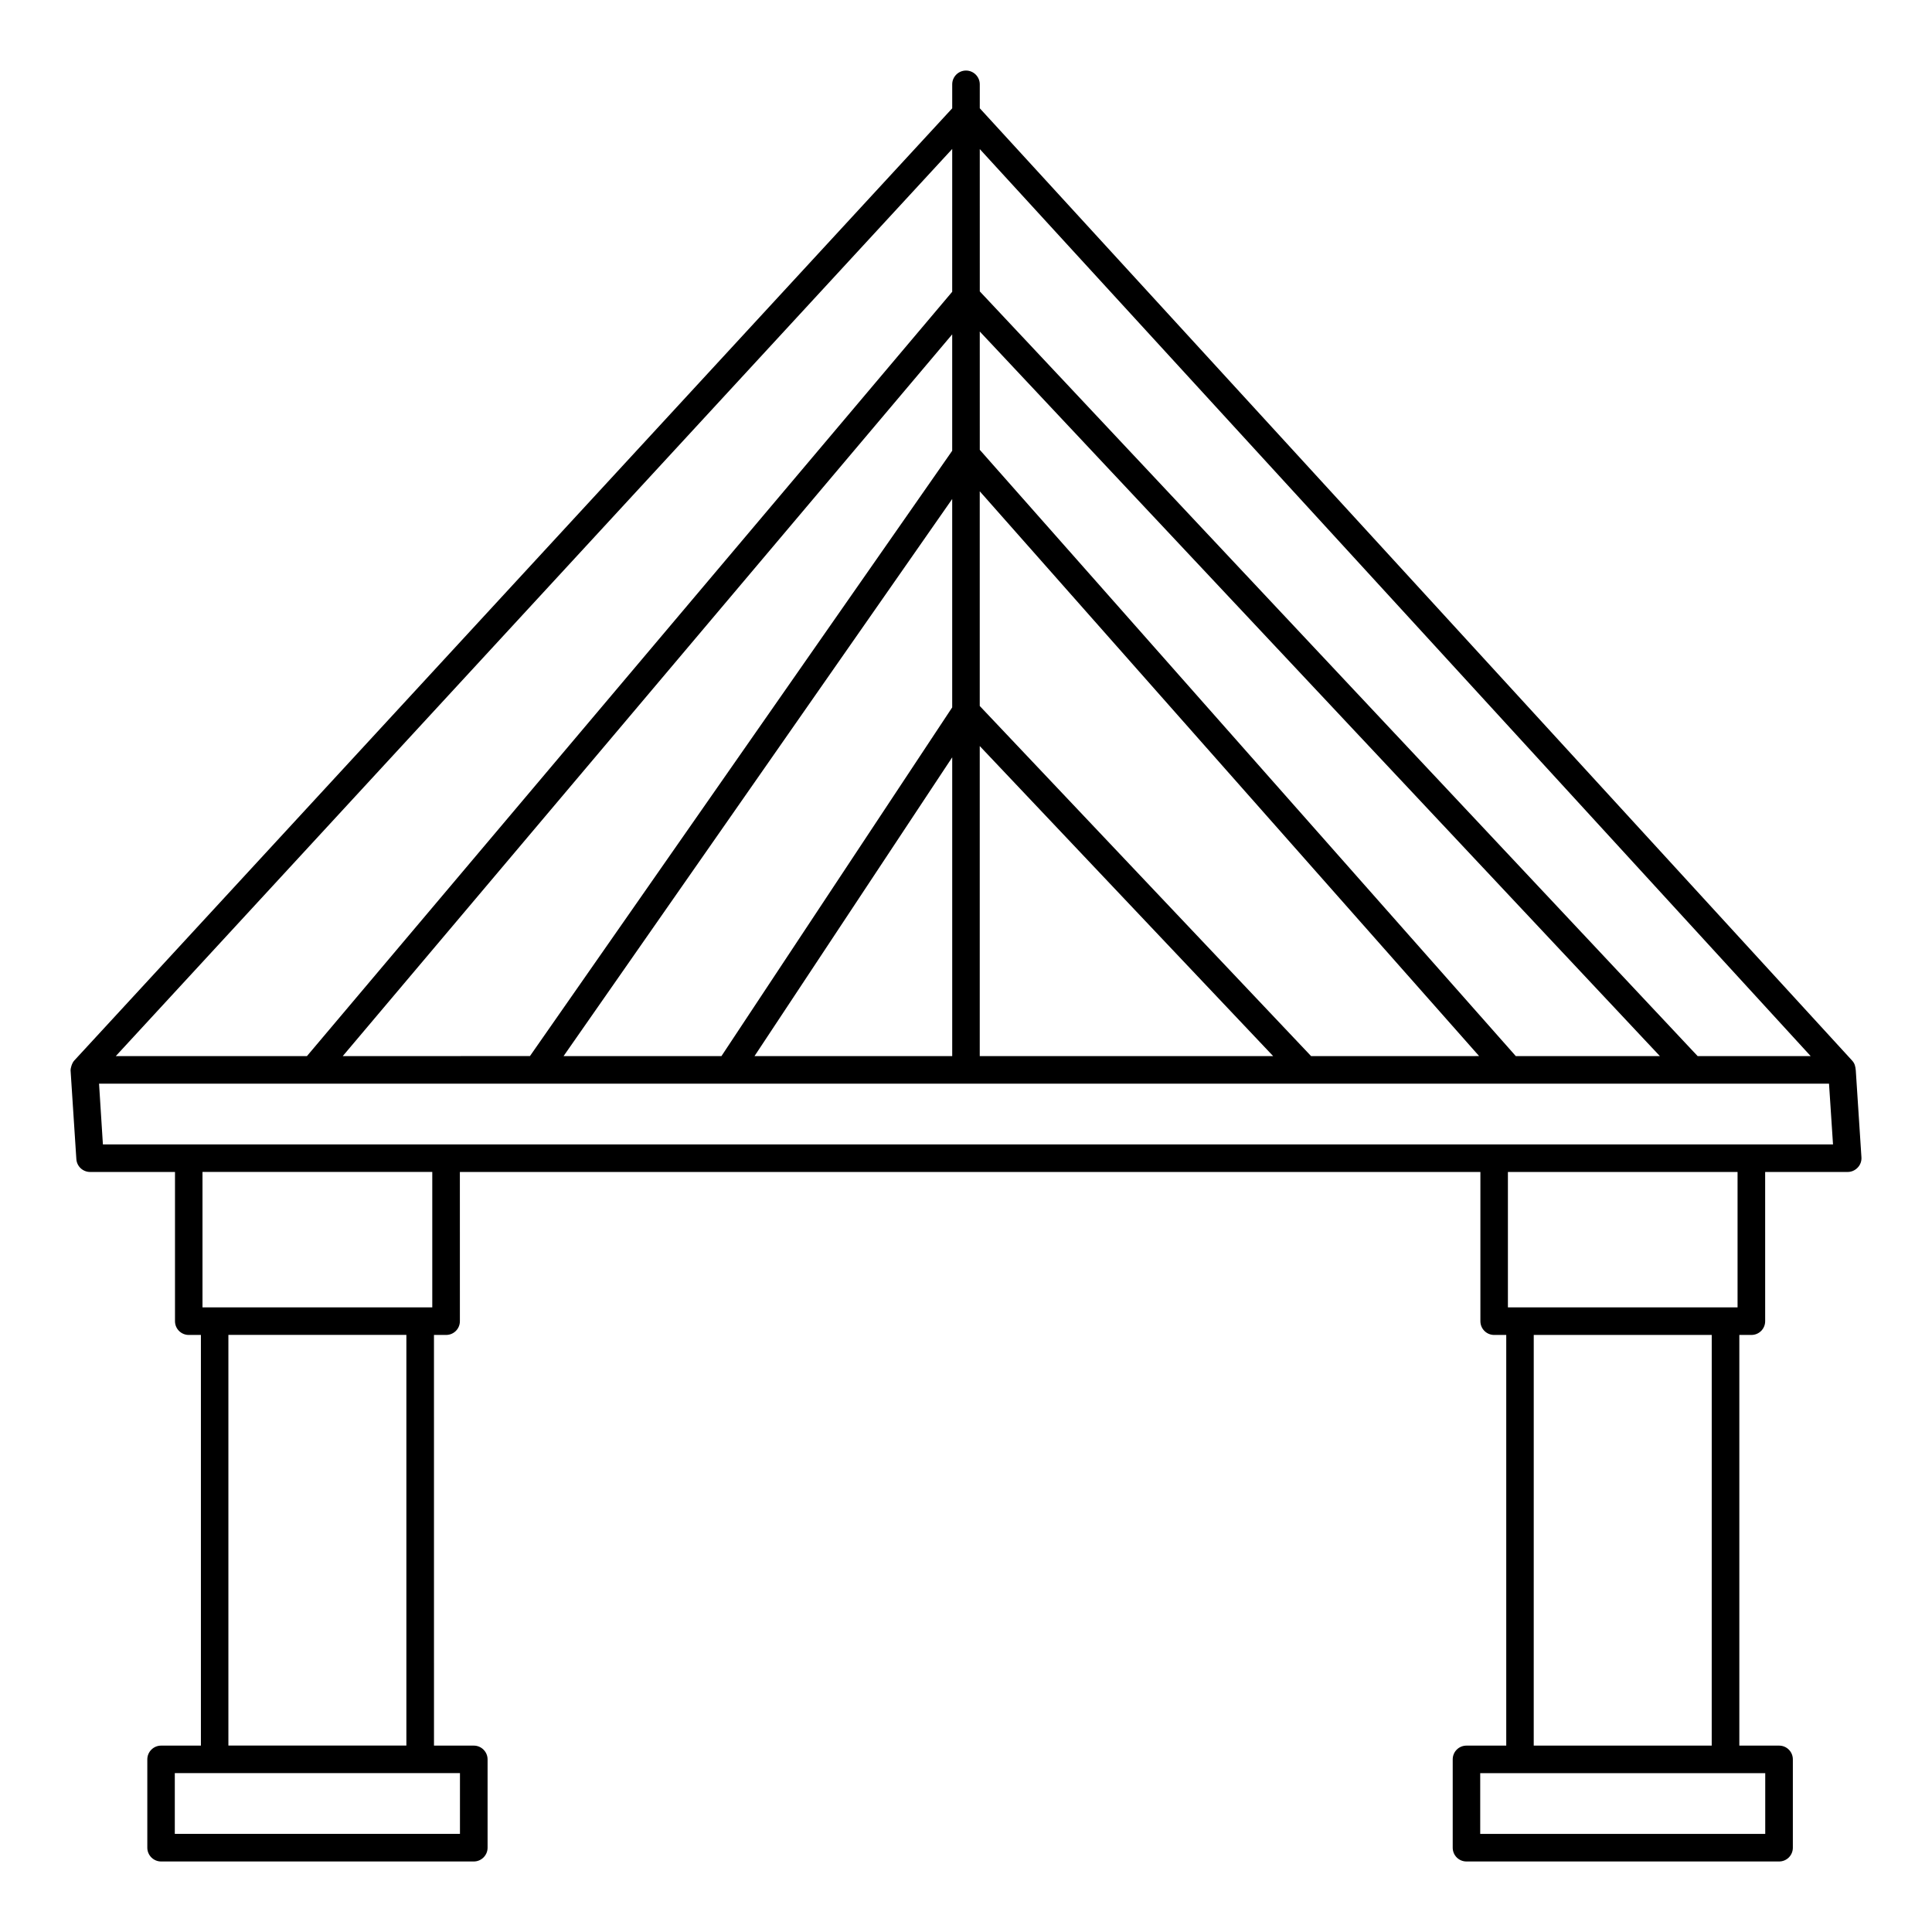
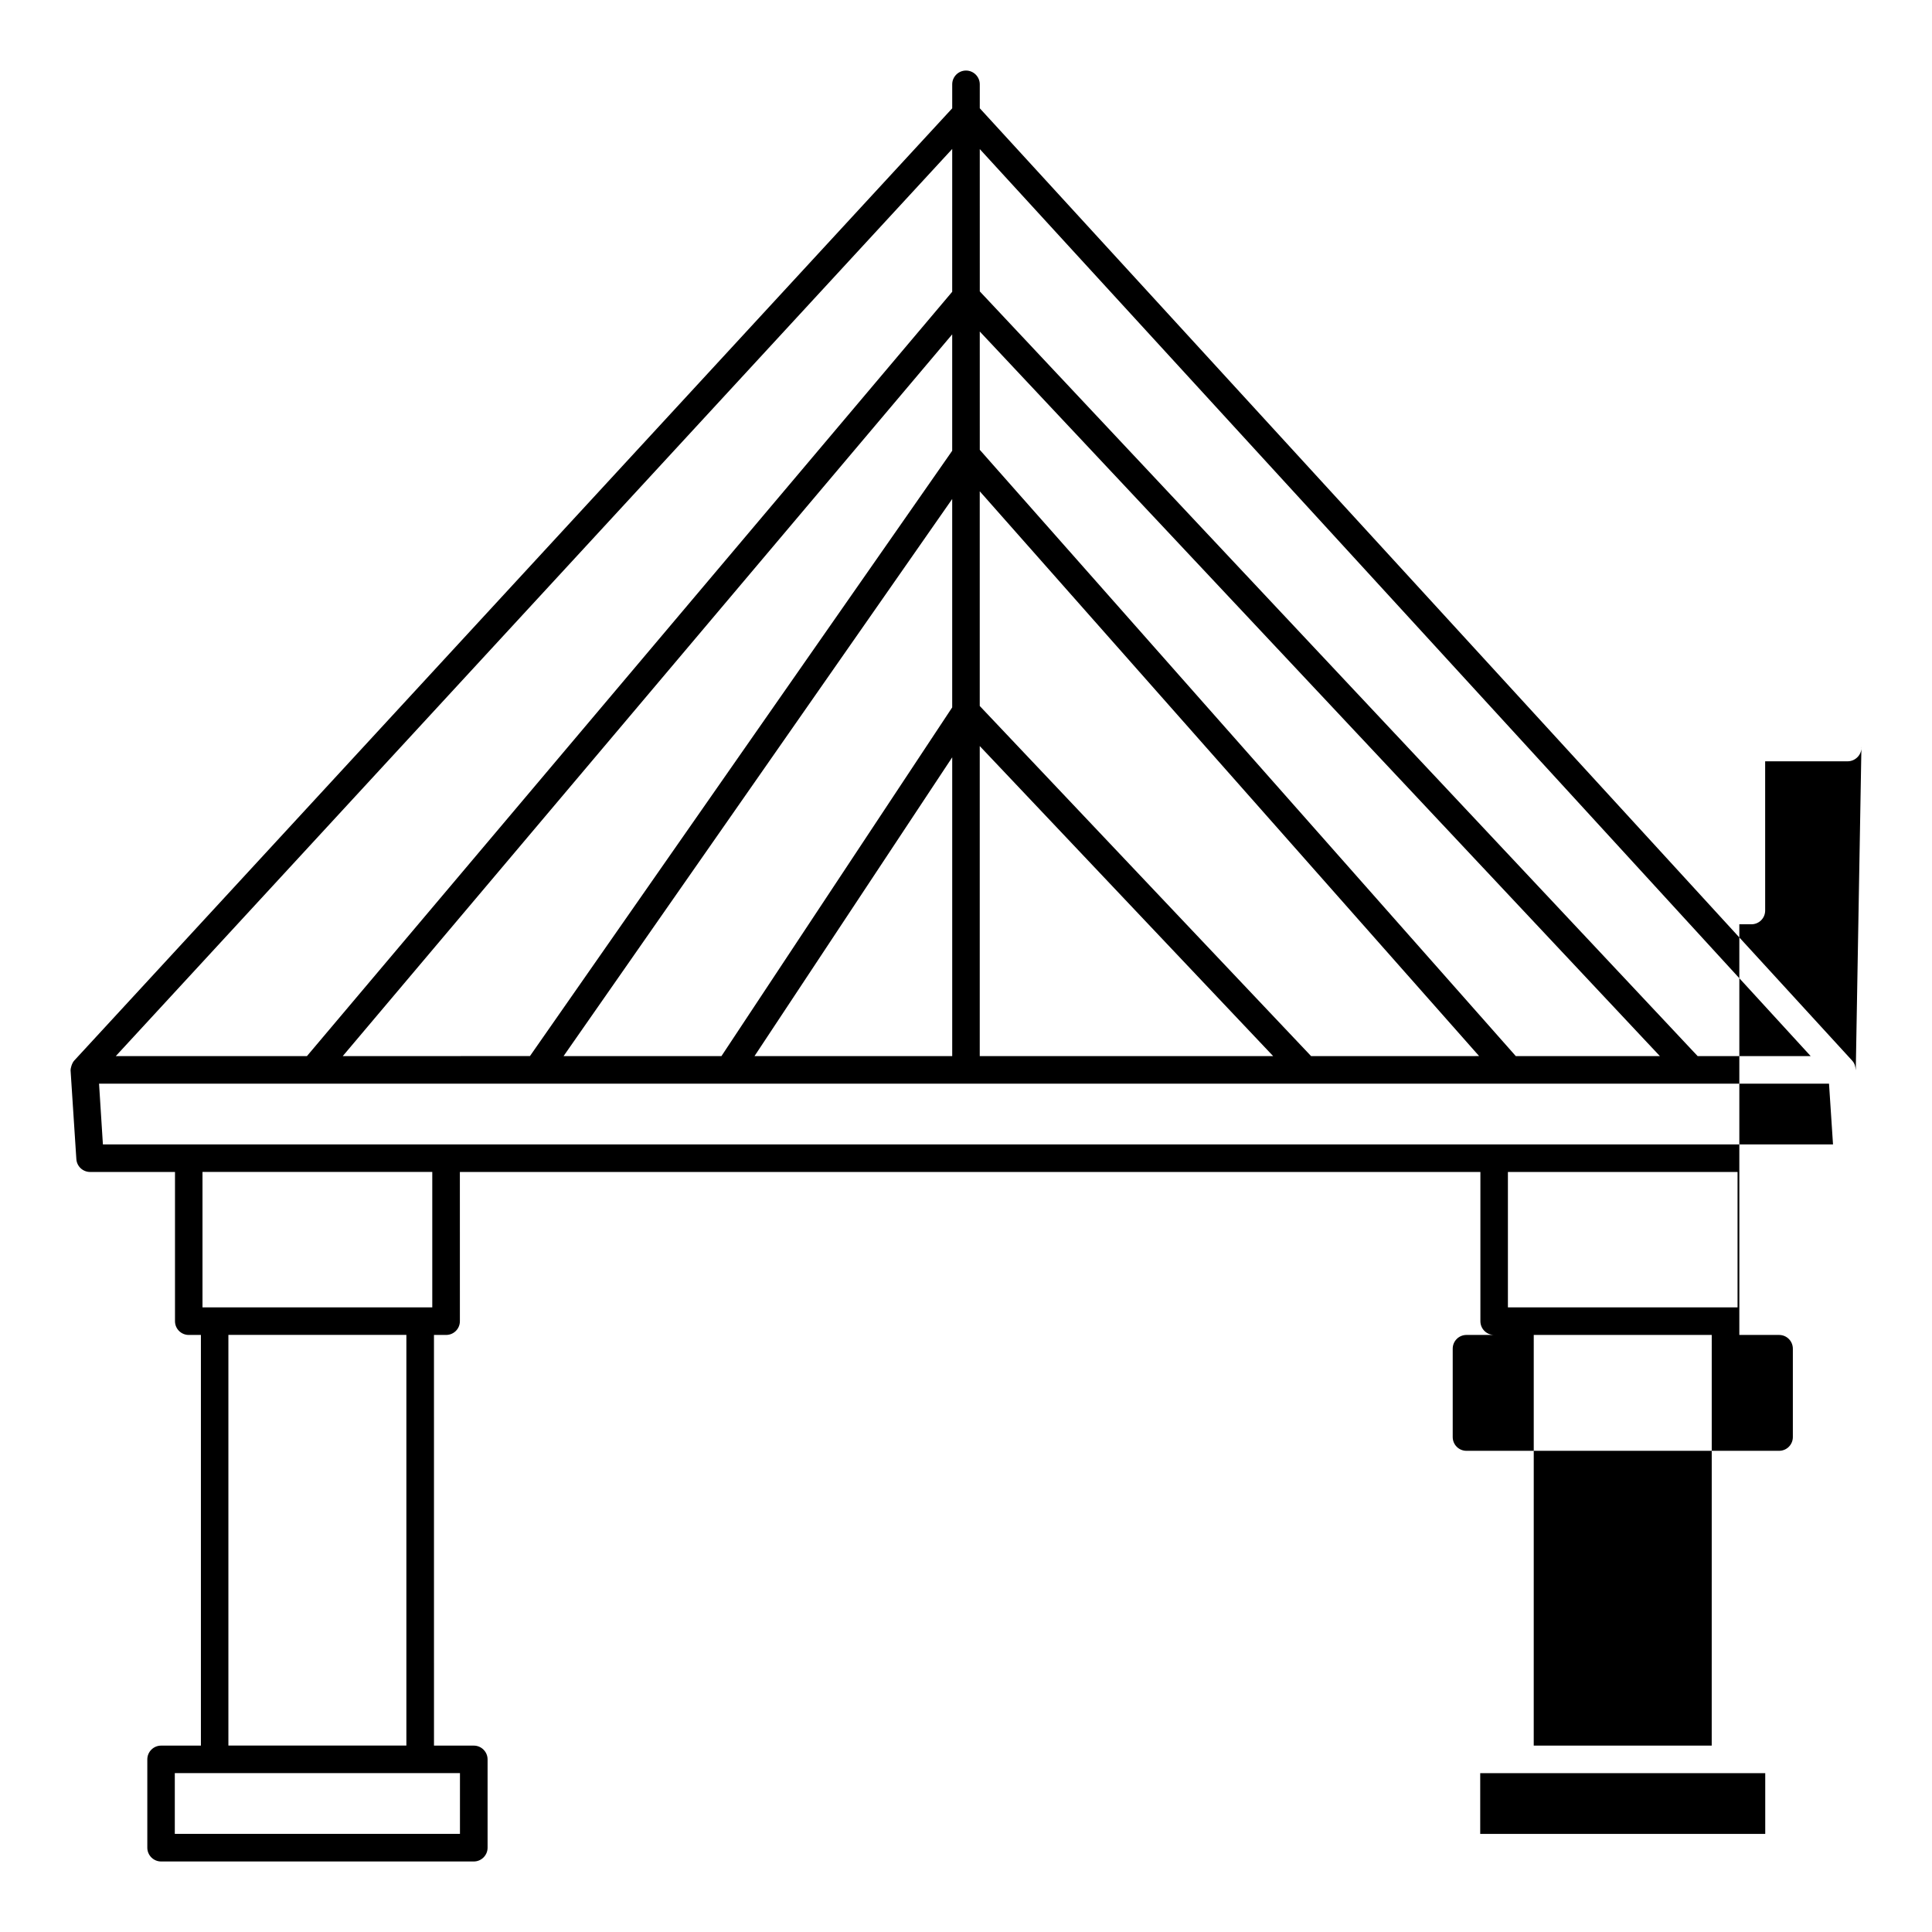
<svg xmlns="http://www.w3.org/2000/svg" fill="#000000" width="800px" height="800px" version="1.1" viewBox="144 144 512 512">
-   <path d="m635.8 427.64c-0.102-1.051-0.262-1.797-0.969-2.578l-231.18-252.37v-6.344c0-2.008-1.645-3.652-3.652-3.652-2.008 0-3.652 1.645-3.652 3.652v6.356l-232.67 252.35c-0.691 0.754-0.977 2.152-0.977 2.551 0.586 9.027 1.594 24.496 1.535 23.547 0.109 1.934 1.715 3.43 3.652 3.43h22.488v39.539c0 2.043 1.645 3.652 3.652 3.652h3.215v108.83h-10.551c-2.008 0-3.652 1.641-3.652 3.652v23.402c0 2.008 1.645 3.652 3.652 3.652h82.871c2.008 0 3.652-1.641 3.652-3.652v-23.402c0-2.008-1.645-3.652-3.652-3.652h-10.551l-0.004-108.83h3.215c2.008 0 3.652-1.605 3.652-3.652l-0.004-39.539h270.45v39.539c0 2.043 1.645 3.652 3.652 3.652h3.199v108.83h-10.535c-2.043 0-3.652 1.641-3.652 3.652v23.402c0 2.008 1.605 3.652 3.652 3.652h82.836c2.043 0 3.652-1.641 3.652-3.652v-23.402c0-2.008-1.605-3.652-3.652-3.652h-10.531v-108.83h3.195c2.008 0 3.652-1.605 3.652-3.652l-0.004-39.539h21.867c1.023 0 1.973-0.438 2.664-1.168 0.695-0.73 1.059-1.715 0.984-2.738zm-11.953-3.762h-29.953l-190.24-202.66-0.004-37.715zm-78.145 0-142.05-160.67-0.004-31.359 180.24 192.03zm-201.75 0 52.395-79.18v79.18zm-109.12 0 161.51-191.27v30.852l-111.9 160.41zm161.51-147.64v55.23l-61.152 92.41h-41.84zm7.301 65.473 77.754 82.164h-77.754zm87.809 82.164-87.809-92.785v-56.898l132.34 149.68zm-95.109-202.55-171 202.55h-50.656l221.66-240.4zm-130.45 408.67h-75.57v-16.098h75.57zm-14.199-23.402h-47.168v-108.83h47.168zm6.863-116.13h-60.895v-35.887h60.895zm353.25 139.54h-75.535v-16.098h75.535zm-14.184-23.402h-47.168l0.004-108.83h47.168zm6.848-116.13h-60.859v-35.887h60.859zm-433.2-43.188-1.023-16.102h458.46l1.059 16.102h-458.5z" />
+   <path d="m635.8 427.64c-0.102-1.051-0.262-1.797-0.969-2.578l-231.18-252.37v-6.344c0-2.008-1.645-3.652-3.652-3.652-2.008 0-3.652 1.645-3.652 3.652v6.356l-232.67 252.35c-0.691 0.754-0.977 2.152-0.977 2.551 0.586 9.027 1.594 24.496 1.535 23.547 0.109 1.934 1.715 3.43 3.652 3.43h22.488v39.539c0 2.043 1.645 3.652 3.652 3.652h3.215v108.83h-10.551c-2.008 0-3.652 1.641-3.652 3.652v23.402c0 2.008 1.645 3.652 3.652 3.652h82.871c2.008 0 3.652-1.641 3.652-3.652v-23.402c0-2.008-1.645-3.652-3.652-3.652h-10.551l-0.004-108.83h3.215c2.008 0 3.652-1.605 3.652-3.652l-0.004-39.539h270.45v39.539c0 2.043 1.645 3.652 3.652 3.652h3.199h-10.535c-2.043 0-3.652 1.641-3.652 3.652v23.402c0 2.008 1.605 3.652 3.652 3.652h82.836c2.043 0 3.652-1.641 3.652-3.652v-23.402c0-2.008-1.605-3.652-3.652-3.652h-10.531v-108.83h3.195c2.008 0 3.652-1.605 3.652-3.652l-0.004-39.539h21.867c1.023 0 1.973-0.438 2.664-1.168 0.695-0.73 1.059-1.715 0.984-2.738zm-11.953-3.762h-29.953l-190.24-202.66-0.004-37.715zm-78.145 0-142.05-160.67-0.004-31.359 180.24 192.03zm-201.75 0 52.395-79.18v79.18zm-109.12 0 161.51-191.27v30.852l-111.9 160.41zm161.51-147.64v55.23l-61.152 92.41h-41.84zm7.301 65.473 77.754 82.164h-77.754zm87.809 82.164-87.809-92.785v-56.898l132.34 149.68zm-95.109-202.55-171 202.55h-50.656l221.66-240.4zm-130.45 408.67h-75.57v-16.098h75.57zm-14.199-23.402h-47.168v-108.83h47.168zm6.863-116.13h-60.895v-35.887h60.895zm353.25 139.54h-75.535v-16.098h75.535zm-14.184-23.402h-47.168l0.004-108.83h47.168zm6.848-116.13h-60.859v-35.887h60.859zm-433.2-43.188-1.023-16.102h458.46l1.059 16.102h-458.5z" />
</svg>